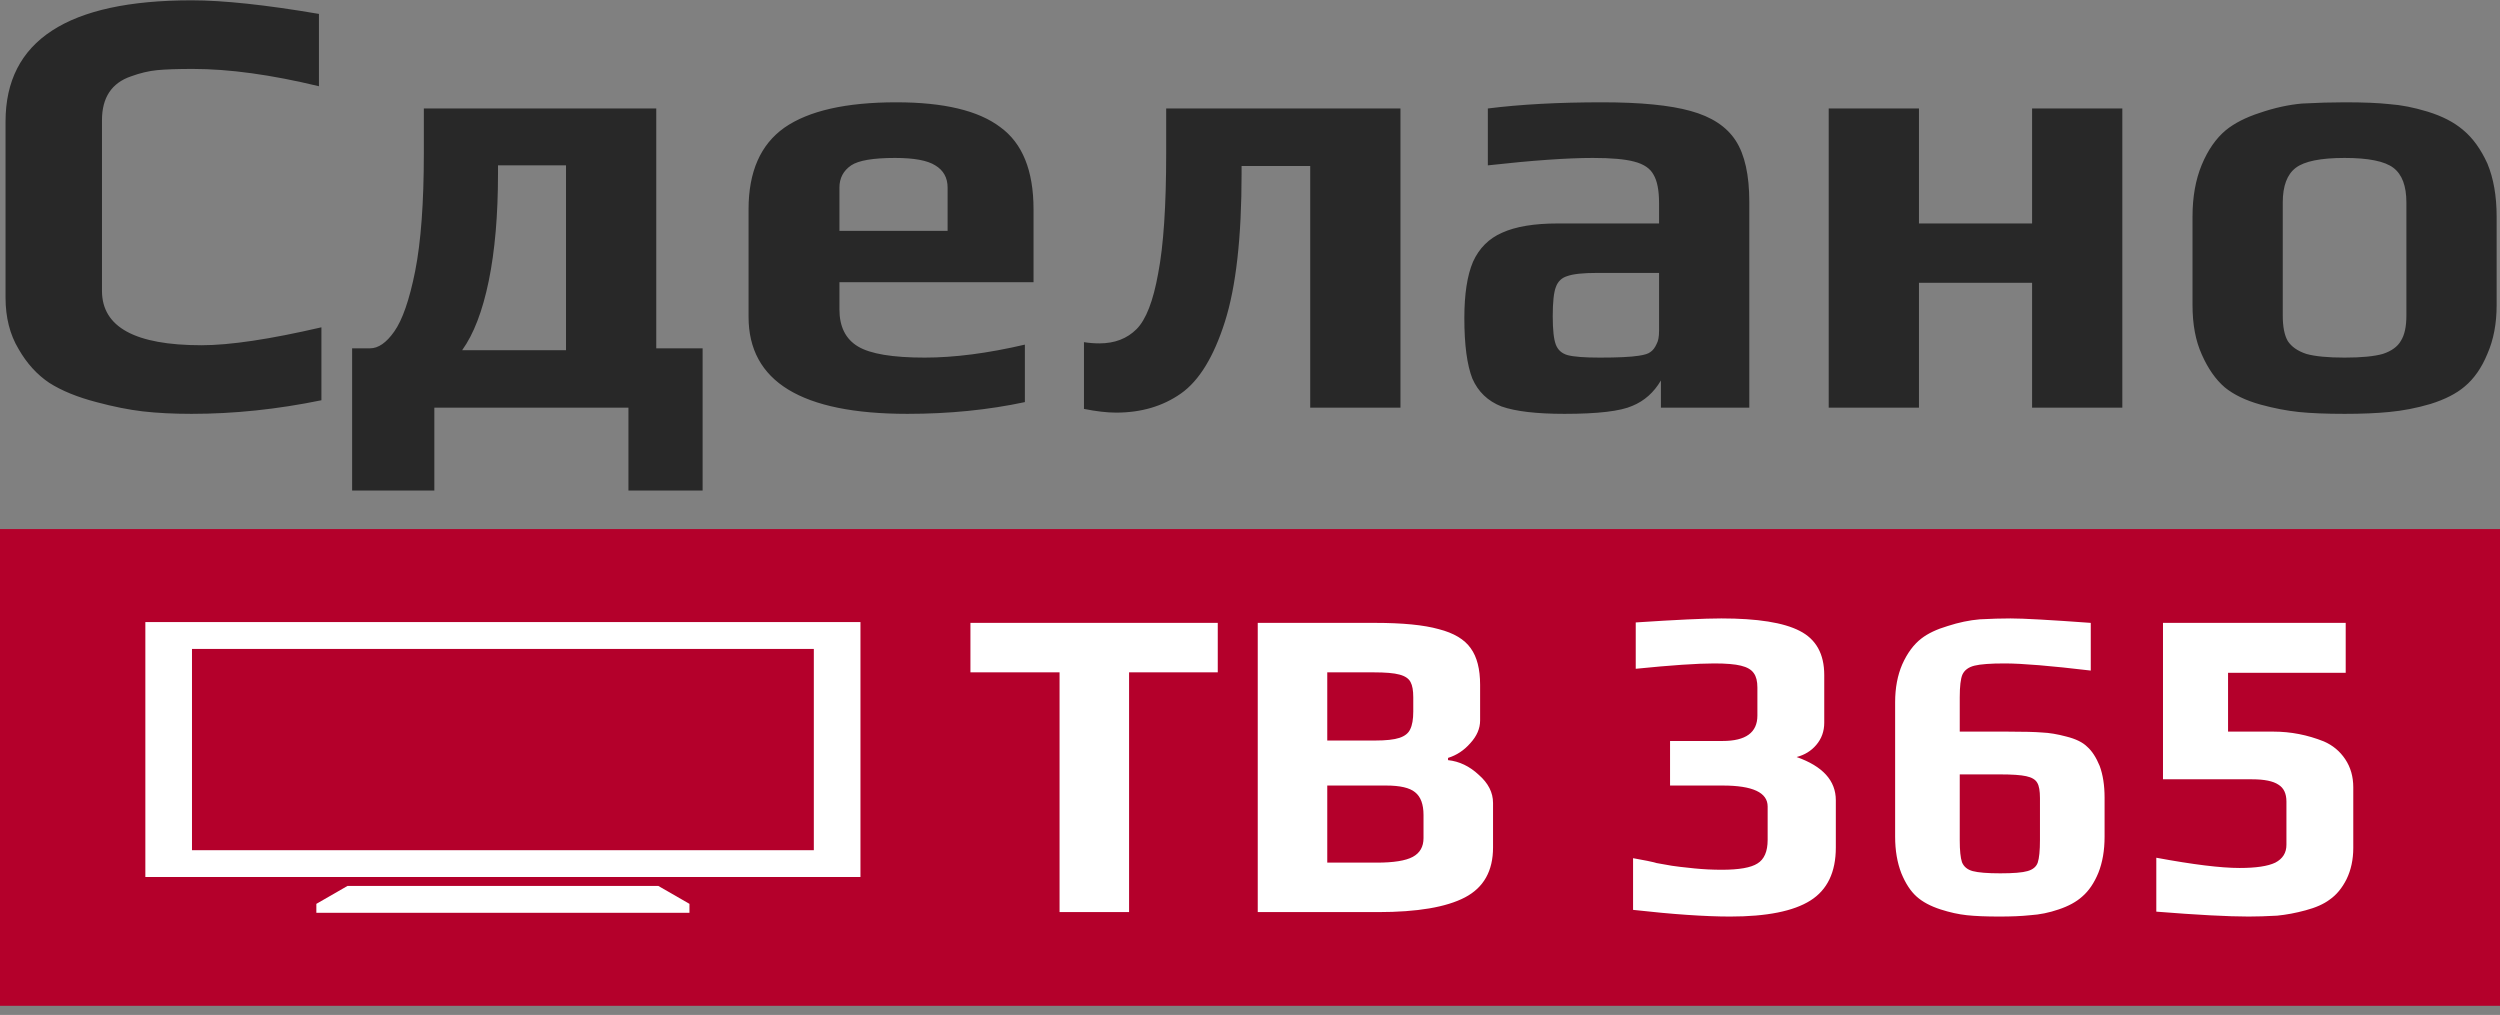
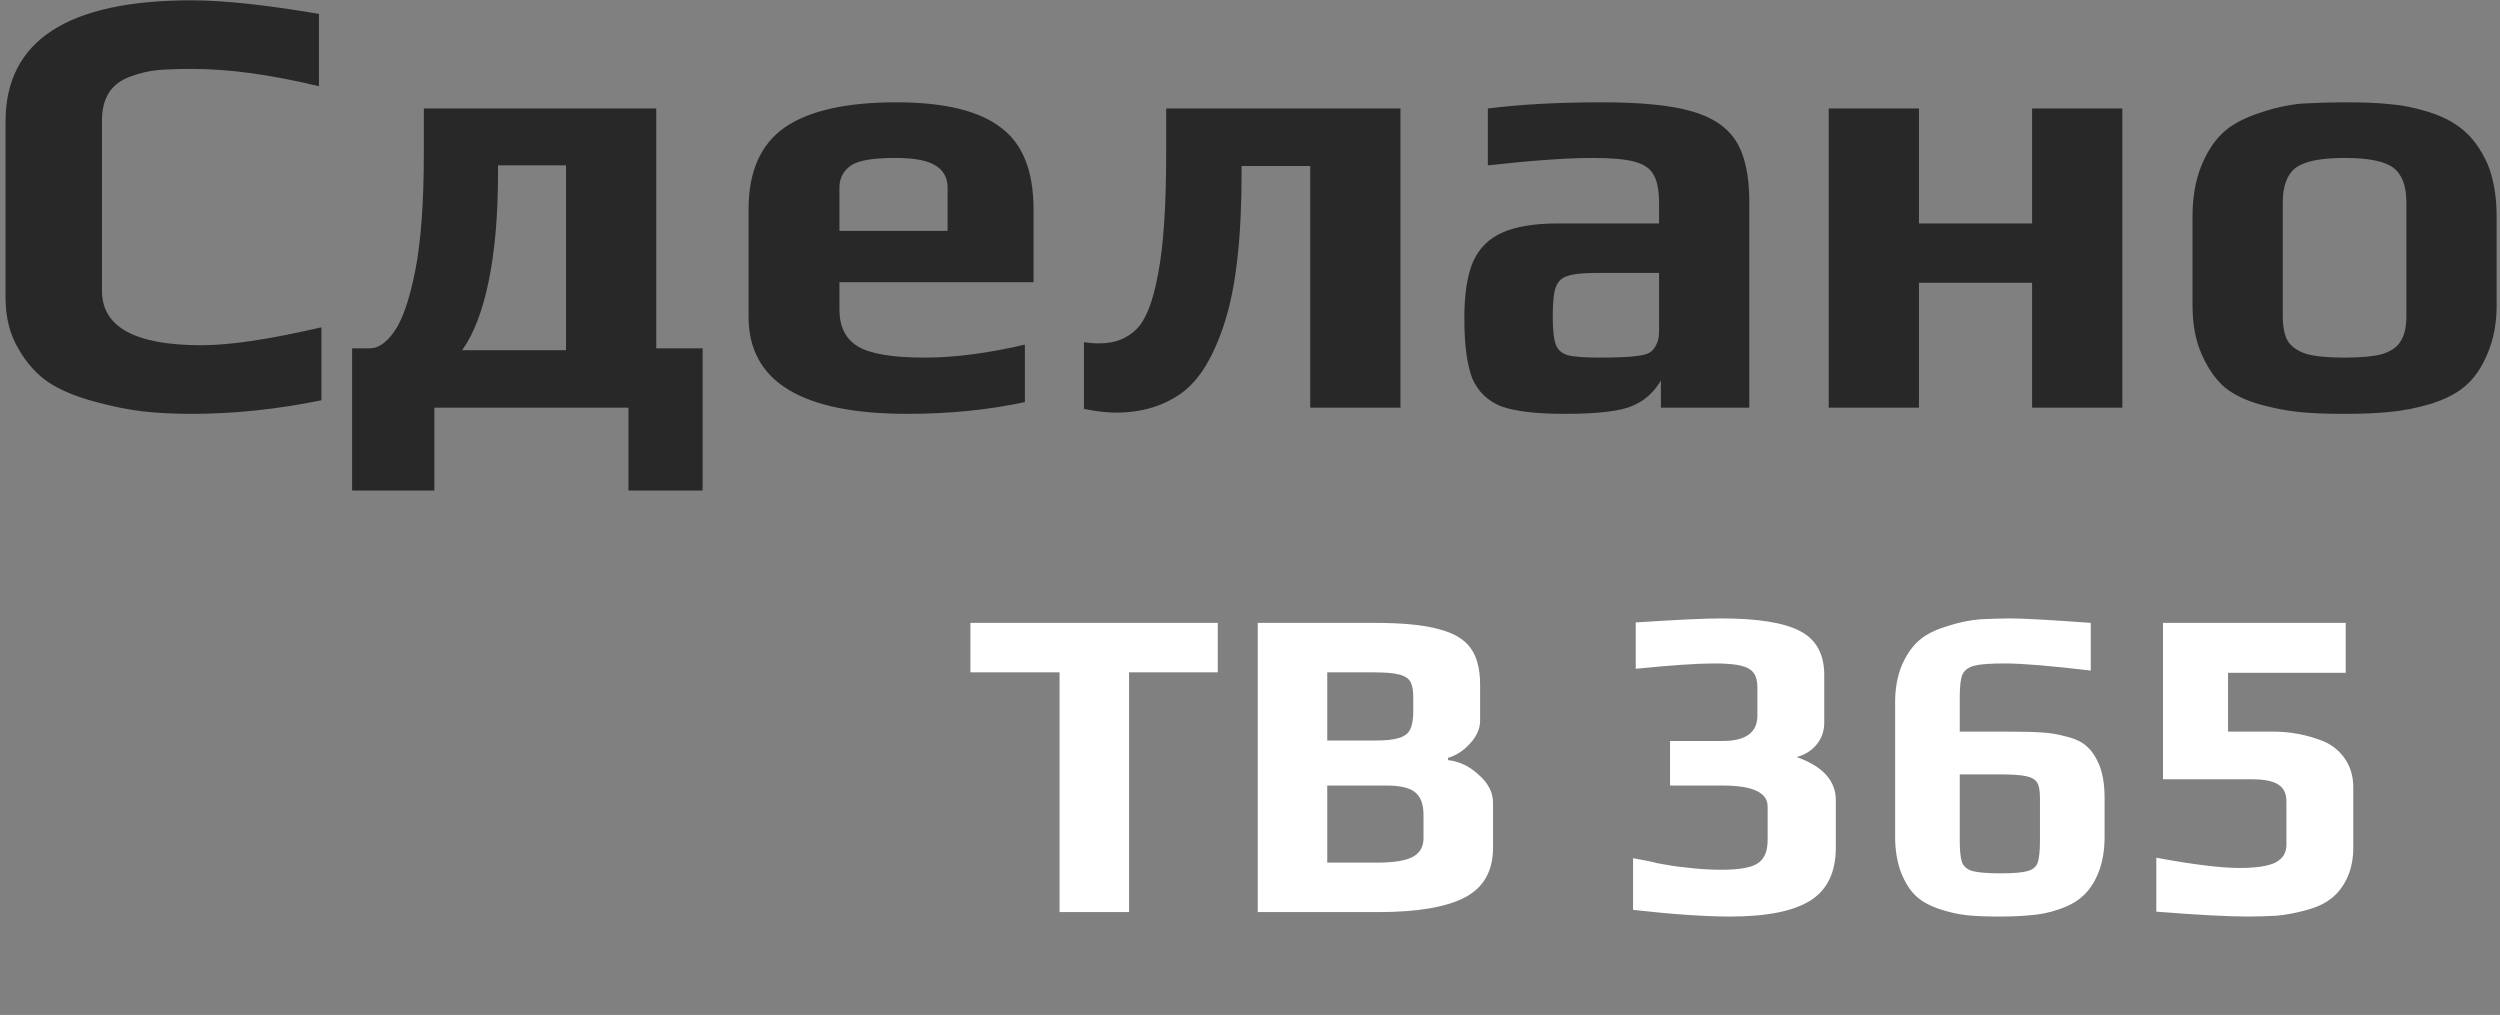
<svg xmlns="http://www.w3.org/2000/svg" width="335" height="136" viewBox="0 0 335 136" fill="none">
  <rect x="0" y="0" width="335" height="136" fill="#808080" stroke="none" />
  <path d="M25.675 55.456C23.246 55.456 21.064 55.346 19.132 55.125C17.254 54.904 15.183 54.49 12.919 53.882C10.379 53.22 8.281 52.364 6.624 51.315C4.967 50.21 3.587 48.692 2.483 46.759C1.323 44.826 0.743 42.535 0.743 39.884V16.277C0.743 5.454 9.054 0.042 25.675 0.042C29.927 0.042 35.615 0.649 42.739 1.864V11.556C36.333 10.009 30.701 9.236 25.841 9.236C23.798 9.236 22.197 9.291 21.037 9.402C19.932 9.512 18.773 9.788 17.558 10.23C14.963 11.114 13.665 13.074 13.665 16.111V38.973C13.665 43.832 18.11 46.262 27.001 46.262C30.811 46.262 36.167 45.461 43.07 43.86V53.634C37.161 54.849 31.363 55.456 25.675 55.456ZM47.185 46.676H49.587C50.692 46.676 51.769 45.931 52.818 44.44C53.922 42.893 54.861 40.188 55.634 36.322C56.407 32.401 56.794 27.155 56.794 20.584V14.537H87.938V46.676H94.151V65.727H84.211V54.628H58.202V65.727H47.185V46.676ZM75.845 46.925V22.158H66.733V23.235C66.733 28.812 66.319 33.616 65.491 37.647C64.663 41.679 63.475 44.771 61.929 46.925H75.845ZM121.595 55.456C107.403 55.456 100.307 51.121 100.307 42.452V28.039C100.307 23.014 101.909 19.369 105.112 17.105C108.37 14.841 113.367 13.709 120.104 13.709C126.455 13.709 131.093 14.813 134.02 17.022C137.002 19.176 138.493 22.848 138.493 28.039V37.813H112.484V41.458C112.484 43.777 113.312 45.434 114.969 46.428C116.625 47.422 119.607 47.919 123.914 47.919C127.89 47.919 132.363 47.339 137.333 46.179V53.882C132.418 54.932 127.172 55.456 121.595 55.456ZM126.979 30.938V25.14C126.979 23.814 126.427 22.821 125.323 22.158C124.273 21.495 122.479 21.164 119.938 21.164C117.012 21.164 115.051 21.495 114.057 22.158C113.008 22.876 112.484 23.87 112.484 25.14V30.938H126.979ZM149.559 55.291C148.344 55.291 146.908 55.125 145.251 54.794V45.848C145.914 45.958 146.604 46.013 147.322 46.013C149.365 46.013 151.022 45.378 152.292 44.108C153.562 42.838 154.528 40.353 155.191 36.654C155.909 32.954 156.268 27.597 156.268 20.584V14.537H187.661V54.628H175.568V22.241H166.373V23.235C166.373 31.794 165.628 38.42 164.137 43.114C162.646 47.808 160.686 51.011 158.256 52.723C155.826 54.435 152.927 55.291 149.559 55.291ZM209.641 55.456C205.886 55.456 203.069 55.125 201.192 54.462C199.37 53.744 198.072 52.502 197.299 50.735C196.581 48.913 196.222 46.207 196.222 42.617C196.222 39.414 196.608 36.902 197.382 35.08C198.21 33.257 199.508 31.96 201.275 31.187C203.097 30.358 205.582 29.944 208.73 29.944H222.314V27.211C222.314 25.499 222.065 24.229 221.568 23.4C221.127 22.572 220.271 21.992 219.001 21.661C217.786 21.33 215.936 21.164 213.451 21.164C210.027 21.164 205.333 21.495 199.37 22.158V14.537C203.732 13.985 208.84 13.709 214.693 13.709C219.829 13.709 223.777 14.096 226.538 14.869C229.355 15.642 231.37 16.967 232.585 18.845C233.8 20.722 234.407 23.456 234.407 27.045V54.628H222.562V50.983C221.624 52.585 220.354 53.717 218.752 54.379C217.151 55.097 214.114 55.456 209.641 55.456ZM214.362 47.919C216.792 47.919 218.531 47.836 219.58 47.67C220.354 47.56 220.878 47.394 221.154 47.173C221.486 46.952 221.762 46.593 221.983 46.096C222.203 45.71 222.314 45.13 222.314 44.357V36.571H214.031C212.153 36.571 210.828 36.709 210.055 36.985C209.282 37.206 208.757 37.703 208.481 38.476C208.205 39.194 208.067 40.491 208.067 42.369C208.067 44.191 208.205 45.461 208.481 46.179C208.757 46.897 209.282 47.366 210.055 47.587C210.883 47.808 212.319 47.919 214.362 47.919ZM245.047 14.537H257.141V29.944H272.299V14.537H284.392V54.628H272.299V37.896H257.141V54.628H245.047V14.537ZM314.174 55.456C311.689 55.456 309.645 55.373 308.044 55.208C306.443 55.042 304.731 54.711 302.908 54.214C300.921 53.662 299.319 52.889 298.104 51.895C296.889 50.845 295.868 49.382 295.039 47.504C294.211 45.682 293.797 43.473 293.797 40.878V29.033C293.797 26.382 294.211 24.063 295.039 22.075C295.868 20.087 296.945 18.541 298.27 17.436C299.43 16.498 300.948 15.725 302.826 15.117C304.758 14.455 306.636 14.04 308.458 13.875C310.557 13.764 312.462 13.709 314.174 13.709C316.714 13.709 318.729 13.792 320.22 13.958C321.766 14.068 323.451 14.399 325.273 14.952C327.261 15.559 328.862 16.387 330.077 17.436C331.347 18.486 332.424 19.977 333.308 21.909C334.136 23.897 334.55 26.272 334.55 29.033V40.878C334.55 43.363 334.136 45.544 333.308 47.422C332.535 49.299 331.513 50.763 330.243 51.812C329.138 52.75 327.62 53.523 325.687 54.131C323.81 54.683 321.96 55.042 320.137 55.208C318.481 55.373 316.493 55.456 314.174 55.456ZM314.174 47.919C316.438 47.919 318.149 47.753 319.309 47.422C320.469 47.035 321.269 46.455 321.711 45.682C322.208 44.909 322.457 43.777 322.457 42.286V27.128C322.457 24.919 321.877 23.373 320.717 22.489C319.558 21.606 317.376 21.164 314.174 21.164C310.971 21.164 308.79 21.606 307.63 22.489C306.47 23.373 305.89 24.919 305.89 27.128V42.286C305.89 43.777 306.111 44.909 306.553 45.682C307.05 46.455 307.878 47.035 309.038 47.422C310.198 47.753 311.91 47.919 314.174 47.919Z" fill="#282828" />
-   <rect y="70.895" width="335" height="63.884" fill="#B4002B" />
  <path d="M141.981 90.095H130.038V83.466H163.18V90.095H151.296V122.221H141.981V90.095ZM168.538 83.466H184.242C187.945 83.466 190.791 83.745 192.782 84.302C194.812 84.82 196.245 85.676 197.081 86.87C197.917 88.025 198.335 89.657 198.335 91.767V96.544C198.335 97.619 197.897 98.634 197.021 99.589C196.185 100.545 195.19 101.202 194.036 101.56V101.859C195.548 102.018 196.922 102.675 198.156 103.829C199.43 104.944 200.067 106.198 200.067 107.591V113.563C200.067 116.708 198.813 118.937 196.305 120.251C193.797 121.564 189.915 122.221 184.66 122.221H168.538V83.466ZM184.242 99.231C185.715 99.231 186.81 99.112 187.527 98.873C188.243 98.634 188.721 98.256 188.96 97.738C189.239 97.181 189.378 96.385 189.378 95.35V93.439C189.378 92.523 189.258 91.846 189.02 91.409C188.781 90.931 188.283 90.592 187.527 90.393C186.81 90.194 185.656 90.095 184.063 90.095H177.853V99.231H184.242ZM184.481 115.593C186.75 115.593 188.363 115.334 189.318 114.817C190.274 114.299 190.751 113.463 190.751 112.309V109.203C190.751 107.77 190.373 106.755 189.617 106.158C188.9 105.561 187.606 105.262 185.735 105.262H177.853V115.593H184.481ZM231.849 122.818C228.505 122.818 224.166 122.52 218.831 121.923V114.996L220.742 115.354C221.498 115.513 221.916 115.613 221.996 115.653L224.026 116.011C224.504 116.091 225.519 116.21 227.072 116.369C228.266 116.489 229.48 116.548 230.714 116.548C233.023 116.548 234.616 116.27 235.491 115.712C236.407 115.155 236.865 114.1 236.865 112.547V108.069C236.865 106.198 234.854 105.262 230.834 105.262H223.787V99.291H230.834C233.939 99.291 235.491 98.156 235.491 95.887V92.125C235.491 91.289 235.332 90.652 235.014 90.214C234.695 89.737 234.118 89.398 233.282 89.199C232.486 89 231.291 88.9 229.699 88.9C227.43 88.9 223.927 89.139 219.189 89.617V83.407C224.603 83.049 228.425 82.869 230.655 82.869C235.511 82.869 239.015 83.427 241.164 84.541C243.354 85.656 244.449 87.627 244.449 90.453V96.843C244.449 97.997 244.09 98.992 243.374 99.828C242.697 100.624 241.821 101.162 240.746 101.441C244.25 102.675 246.001 104.605 246.001 107.233V113.563C246.001 116.867 244.867 119.235 242.597 120.669C240.328 122.102 236.745 122.818 231.849 122.818ZM267.921 122.818C266.13 122.818 264.677 122.759 263.562 122.639C262.447 122.52 261.273 122.261 260.039 121.863C258.685 121.425 257.61 120.848 256.814 120.131C256.018 119.415 255.341 118.38 254.784 117.026C254.227 115.593 253.948 113.961 253.948 112.129V94.096C253.948 92.185 254.266 90.493 254.903 89.02C255.58 87.507 256.436 86.353 257.471 85.556C258.347 84.88 259.521 84.322 260.994 83.885C262.467 83.407 263.9 83.108 265.294 82.989C266.806 82.909 268.18 82.869 269.414 82.869C271.126 82.869 274.709 83.068 280.162 83.466V89.856C274.788 89.219 270.947 88.9 268.638 88.9C266.727 88.9 265.373 89 264.577 89.199C263.781 89.398 263.243 89.796 262.965 90.393C262.726 90.951 262.606 91.966 262.606 93.439V98.037H268.996C271.146 98.037 272.698 98.077 273.654 98.156C274.609 98.196 275.684 98.375 276.878 98.694C278.152 99.012 279.088 99.47 279.685 100.067C280.322 100.624 280.879 101.48 281.357 102.635C281.795 103.829 282.014 105.242 282.014 106.875V112.129C282.014 113.961 281.735 115.573 281.178 116.966C280.62 118.32 279.904 119.375 279.028 120.131C278.232 120.848 277.177 121.425 275.863 121.863C274.589 122.301 273.315 122.56 272.041 122.639C270.927 122.759 269.553 122.818 267.921 122.818ZM268.04 117.026C269.792 117.026 271.006 116.927 271.683 116.727C272.4 116.528 272.857 116.15 273.056 115.593C273.256 114.996 273.355 113.981 273.355 112.547V106.934C273.355 105.979 273.236 105.302 272.997 104.904C272.758 104.466 272.26 104.168 271.504 104.008C270.787 103.849 269.613 103.769 267.981 103.769H262.606V112.607C262.606 113.961 262.706 114.936 262.905 115.533C263.144 116.13 263.622 116.528 264.338 116.727C265.095 116.927 266.329 117.026 268.04 117.026ZM301.306 122.818C298.559 122.818 294.439 122.599 288.945 122.161V114.936C293.882 115.852 297.604 116.309 300.112 116.309C302.301 116.309 303.894 116.071 304.889 115.593C305.884 115.075 306.382 114.279 306.382 113.204V107.412C306.382 106.337 306.023 105.581 305.307 105.143C304.59 104.665 303.416 104.426 301.784 104.426H289.841V83.466H314.324V90.154H298.559V98.037H304.65C306.959 98.037 309.208 98.475 311.398 99.351C312.592 99.868 313.548 100.664 314.264 101.739C314.981 102.814 315.339 104.068 315.339 105.501V113.622C315.339 115.175 315.04 116.568 314.443 117.802C313.846 118.997 313.09 119.912 312.174 120.549C311.378 121.146 310.303 121.624 308.95 121.982C307.636 122.341 306.362 122.579 305.128 122.699C303.695 122.779 302.421 122.818 301.306 122.818Z" fill="white" />
-   <path d="M19.477 83.361V117.52H115.302V83.361H19.477ZM25.726 86.957H109.053V113.924H25.726V86.957ZM46.558 118.719L42.391 121.116V122.314H92.387V121.116L88.221 118.719H46.558Z" fill="white" />
</svg>